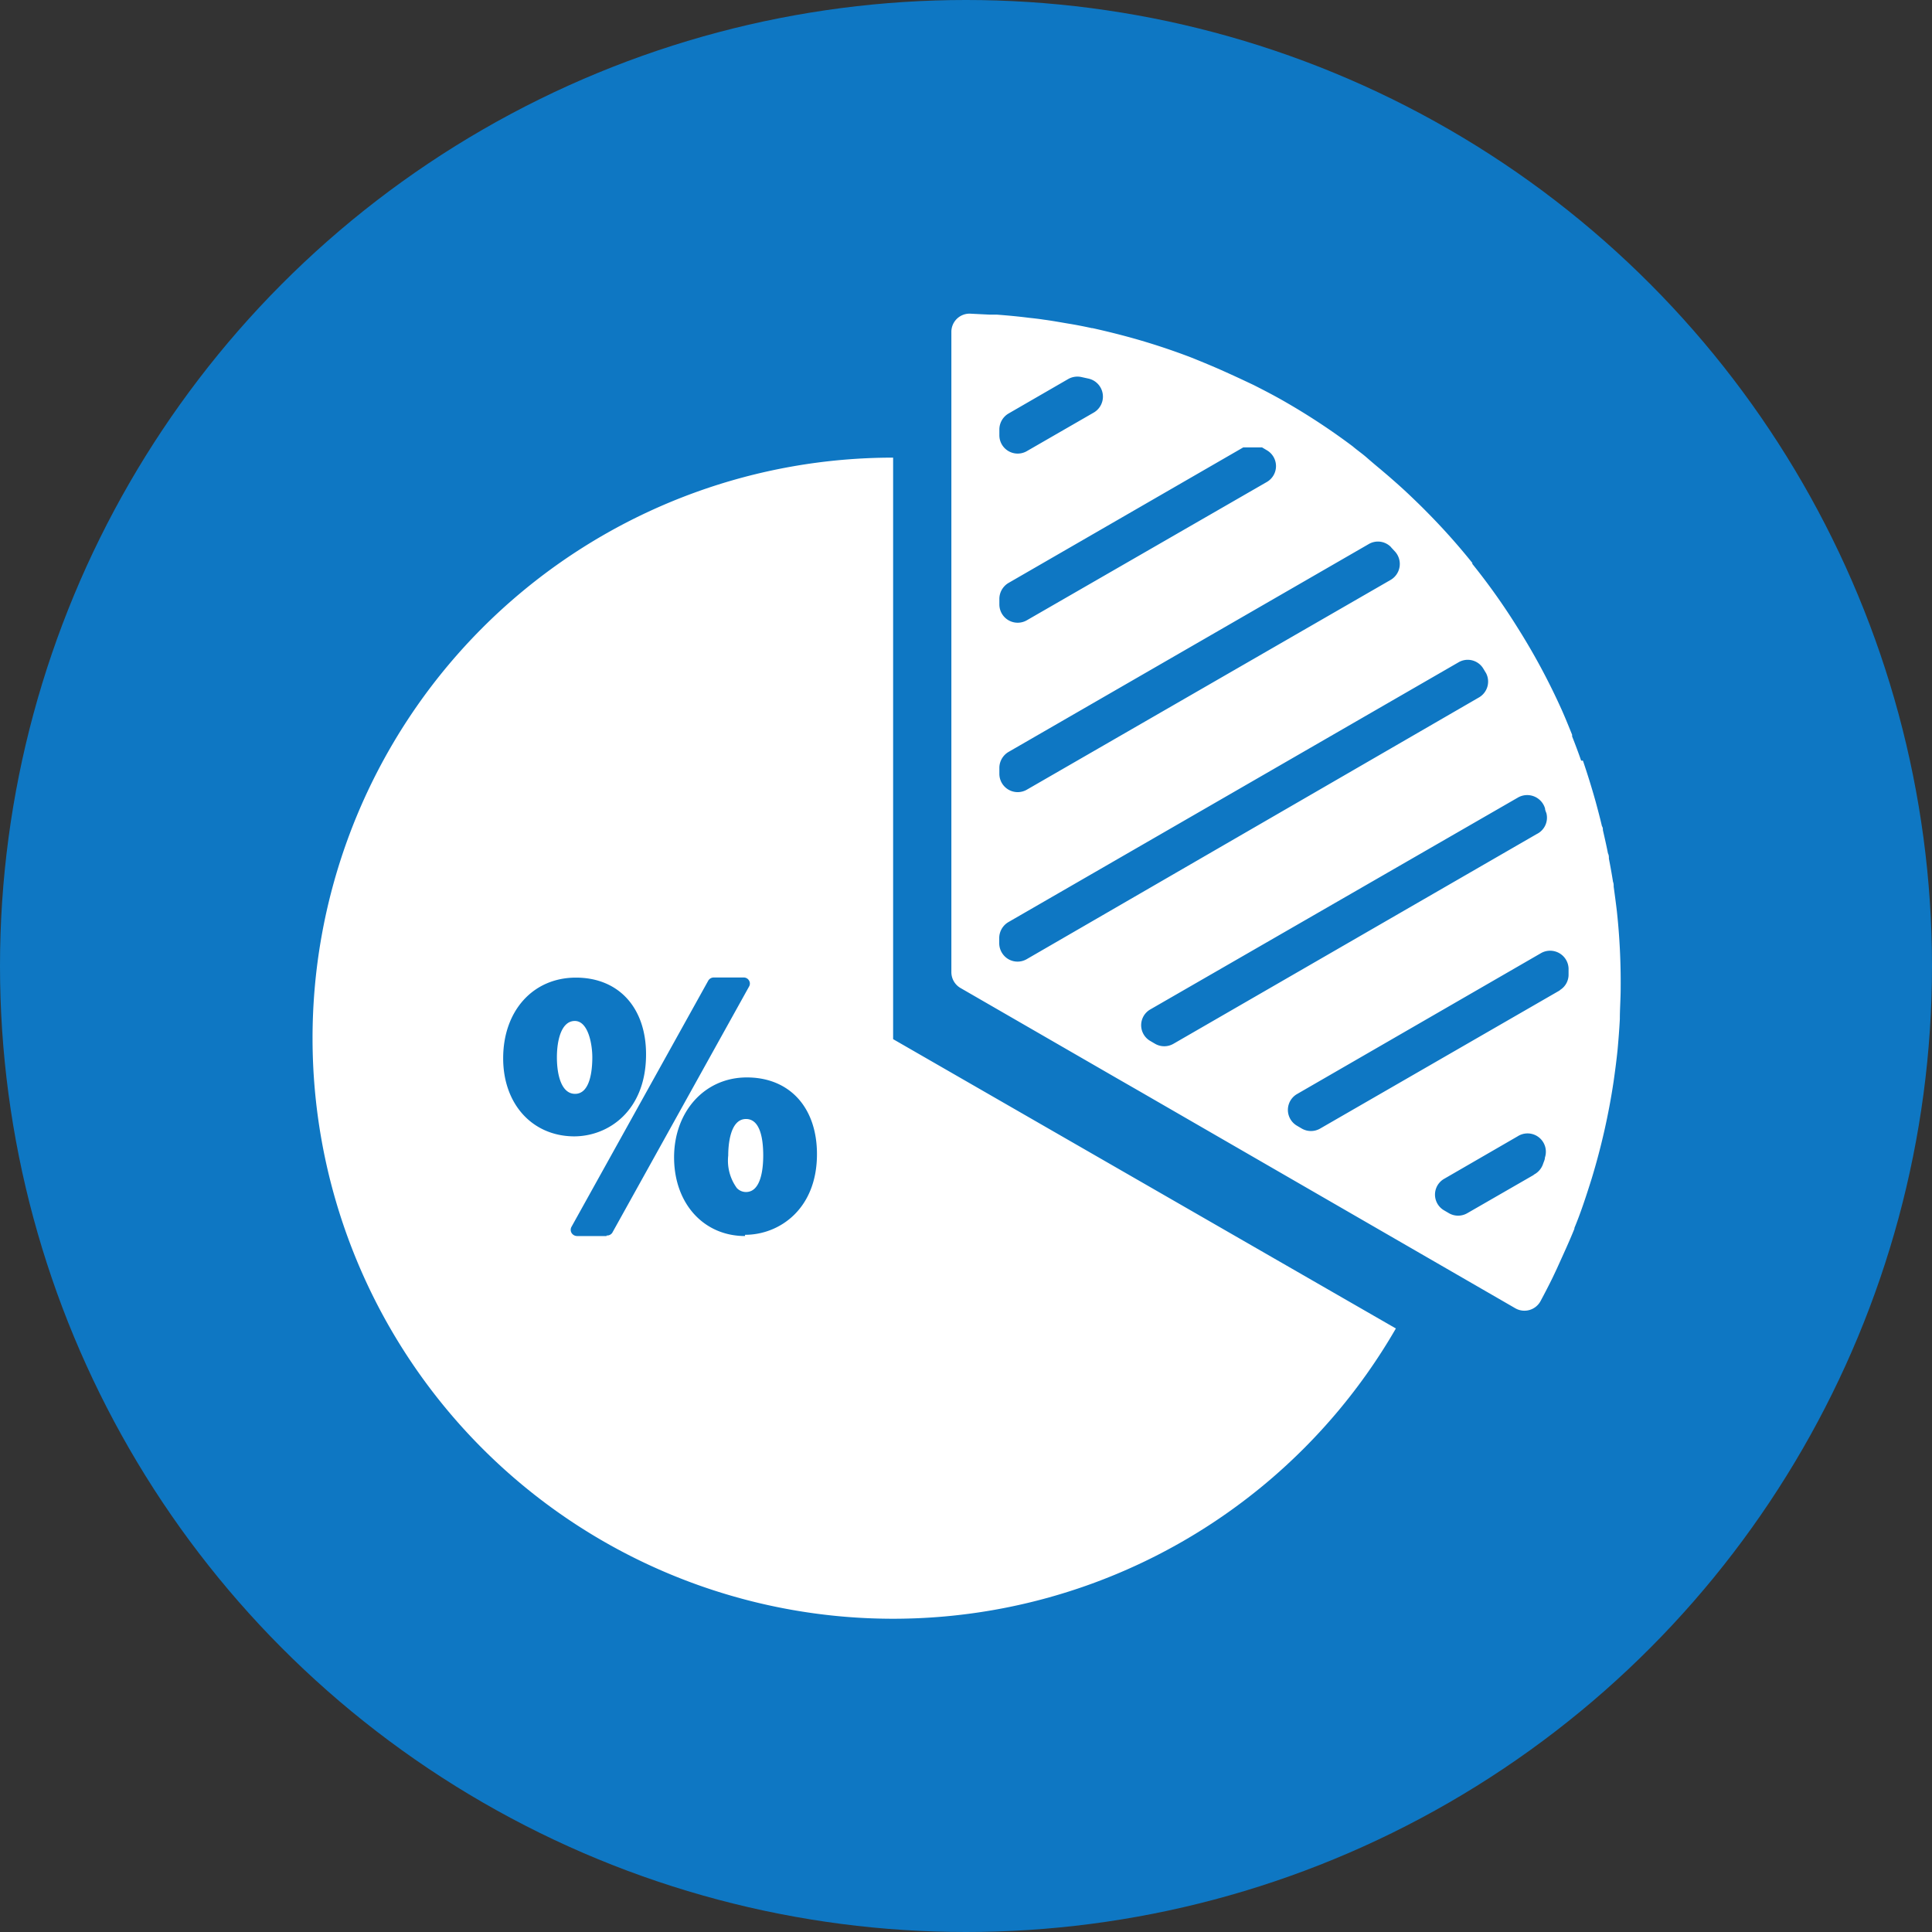
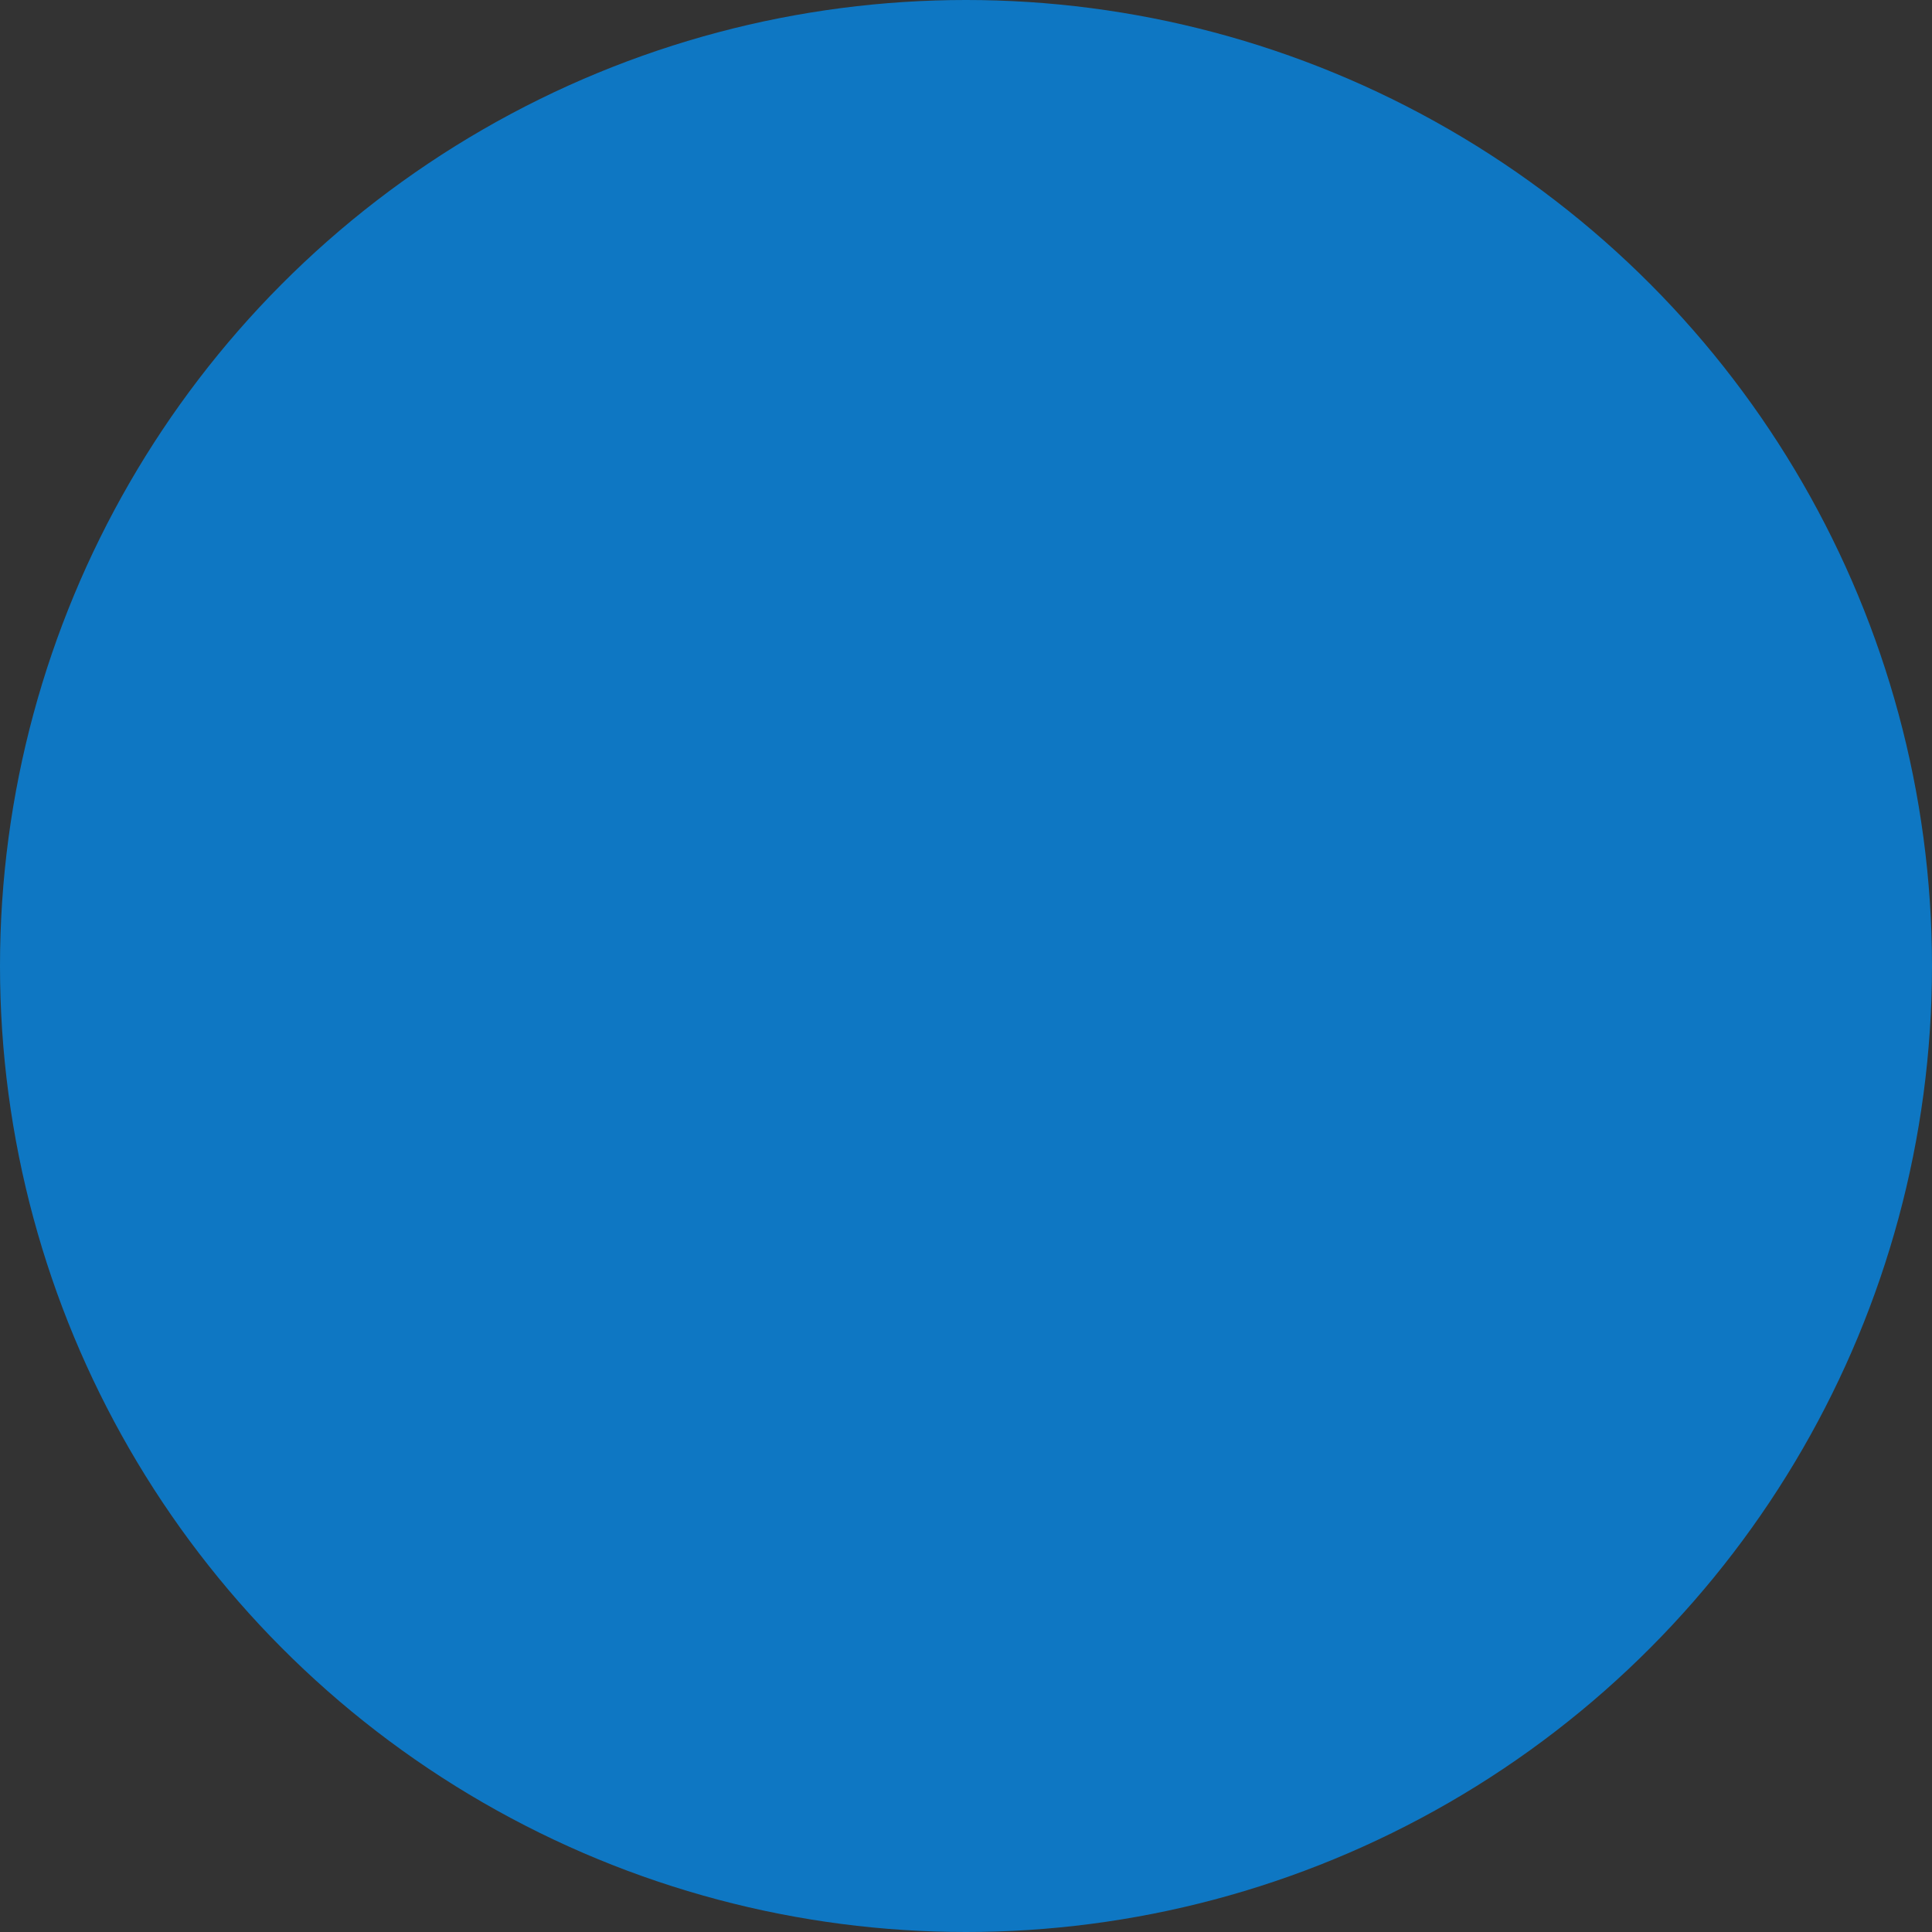
<svg xmlns="http://www.w3.org/2000/svg" viewBox="0 0 141.3 141.3">
  <rect x="0" y="0" width="141.3" height="141.3" fill="#333333" stroke="none" />
  <defs>
    <style>.cls-1{fill:#0e77c3;}.cls-2{fill:#fff;}</style>
  </defs>
  <g id="Layer_2" data-name="Layer 2">
    <g id="Objects">
      <circle class="cls-1" cx="70.65" cy="70.65" r="70.65" />
-       <path class="cls-2" d="M115.64,55.63h0q-.31-.89-.66-1.77l0-.12c-.23-.57-.46-1.14-.71-1.71l0,0A48.4,48.4,0,0,0,111,45.92h0a47.24,47.24,0,0,0-3.32-4.68l0-.07a47.47,47.47,0,0,0-3.35-3.75h0c-.42-.43-.86-.85-1.3-1.27l-.3-.28c-.39-.36-.79-.71-1.19-1.06l-.6-.51c-.34-.28-.68-.57-1-.85s-.7-.54-1-.8a48.05,48.05,0,0,0-4.86-3.21c-.79-.46-1.6-.88-2.41-1.29l-1-.47q-.8-.37-1.59-.72c-.67-.29-1.35-.57-2-.83h0c-1.26-.48-2.54-.91-3.82-1.28h0c-1.11-.32-2.23-.6-3.35-.85h-.05c-.55-.12-1.1-.23-1.65-.32s-1.24-.22-1.86-.3c-.38-.06-.75-.1-1.12-.14-.78-.1-1.56-.17-2.34-.23l-.54,0-1.41-.07a1.33,1.33,0,0,0-1.36,1.34v8.51h0v3.5h0V48.64h0v8.89h0V71.09a1.34,1.34,0,0,0,.67,1.17l11.4,6.58h0l1.74,1,27.43,15.84a1.34,1.34,0,0,0,1.86-.54c.3-.56.59-1.12.87-1.69l.33-.7c.45-1,.88-1.92,1.27-2.89a.14.14,0,0,1,0-.06c.42-1,.79-2.12,1.13-3.19l.12-.38a49.58,49.58,0,0,0,1.61-7.11h0c.11-.77.21-1.53.29-2.3h0c.07-.76.13-1.53.17-2.29v0c0-.76.06-1.51.06-2.27v0a48.2,48.2,0,0,0-.28-5.64h0c-.07-.59-.15-1.18-.23-1.77,0-.12,0-.24-.05-.36-.09-.57-.19-1.13-.3-1.69,0-.13,0-.26-.07-.39-.11-.57-.24-1.13-.37-1.7,0-.09,0-.19-.07-.29-.14-.6-.3-1.2-.46-1.79h0c-.28-1-.59-2-.93-3ZM108.18,51,75.09,70.15a1.34,1.34,0,0,1-1.34,0h0A1.36,1.36,0,0,1,73.08,69v-.39a1.36,1.36,0,0,1,.67-1.17l32.92-19a1.33,1.33,0,0,1,1.82.47l.2.33A1.34,1.34,0,0,1,108.18,51ZM73.75,30.25l4.36-2.52a1.37,1.37,0,0,1,1-.15l.5.11A1.35,1.35,0,0,1,80,30.17L75.09,33a1.34,1.34,0,0,1-2-1.17v-.4A1.36,1.36,0,0,1,73.75,30.25Zm0,12.39,17.18-9.92H92.3l.37.22a1.34,1.34,0,0,1,0,2.3L75.09,45.37a1.34,1.34,0,0,1-2-1.17v-.39A1.36,1.36,0,0,1,73.75,42.64Zm28-2.6.24.26a1.35,1.35,0,0,1-.28,2.11L75.09,57.76a1.34,1.34,0,0,1-2-1.17V56.2A1.36,1.36,0,0,1,73.75,55l26.34-15.2A1.33,1.33,0,0,1,101.72,40Zm10.44,45.88-4.88,2.81a1.34,1.34,0,0,1-1.34,0l-.34-.2a1.33,1.33,0,0,1,0-2.32l5.36-3.1a1.34,1.34,0,0,1,2,1.55c0,.16-.09.32-.14.48A1.38,1.38,0,0,1,112.16,85.92Zm1.91-13.5L96.55,82.54a1.34,1.34,0,0,1-1.34,0l-.34-.2a1.34,1.34,0,0,1,0-2.33L112.72,69.7a1.35,1.35,0,0,1,2,1.12v.43A1.32,1.32,0,0,1,114.07,72.42ZM112.39,61,85.82,76.34a1.34,1.34,0,0,1-1.34,0l-.34-.2a1.33,1.33,0,0,1,0-2.32L111,58.34a1.36,1.36,0,0,1,2,.79c0,.12.06.23.1.35A1.33,1.33,0,0,1,112.39,61ZM55.82,84.51c0,1-.17,2.67-1.26,2.67a.92.92,0,0,1-.67-.29,3.41,3.41,0,0,1-.63-2.38c0-.63.09-2.67,1.3-2.67C55.6,81.84,55.82,83.29,55.82,84.51ZM42.06,80c-1,0-1.33-1.38-1.33-2.67s.34-2.66,1.31-2.66,1.28,1.67,1.28,2.66S43.15,80,42.06,80Zm23.26-4V33.47a42.46,42.46,0,1,0,36.77,63.69ZM36.8,77.4c0-3.48,2.19-5.9,5.32-5.9s5.13,2.2,5.13,5.61c0,4.11-2.73,6-5.27,6C38.93,83.09,36.8,80.75,36.8,77.4Zm7.56,13H42.2a.48.48,0,0,1-.4-.23.45.45,0,0,1,0-.45l10-18a.47.47,0,0,1,.4-.23h2.19a.44.44,0,0,1,.39.22.43.43,0,0,1,0,.45l-10,18A.46.46,0,0,1,44.36,90.36Zm10.13,0c-3,0-5.16-2.34-5.19-5.69s2.19-5.91,5.32-5.91,5.13,2.2,5.13,5.61C59.75,88.43,57,90.31,54.49,90.31Z" />
    </g>
  </g>
</svg>